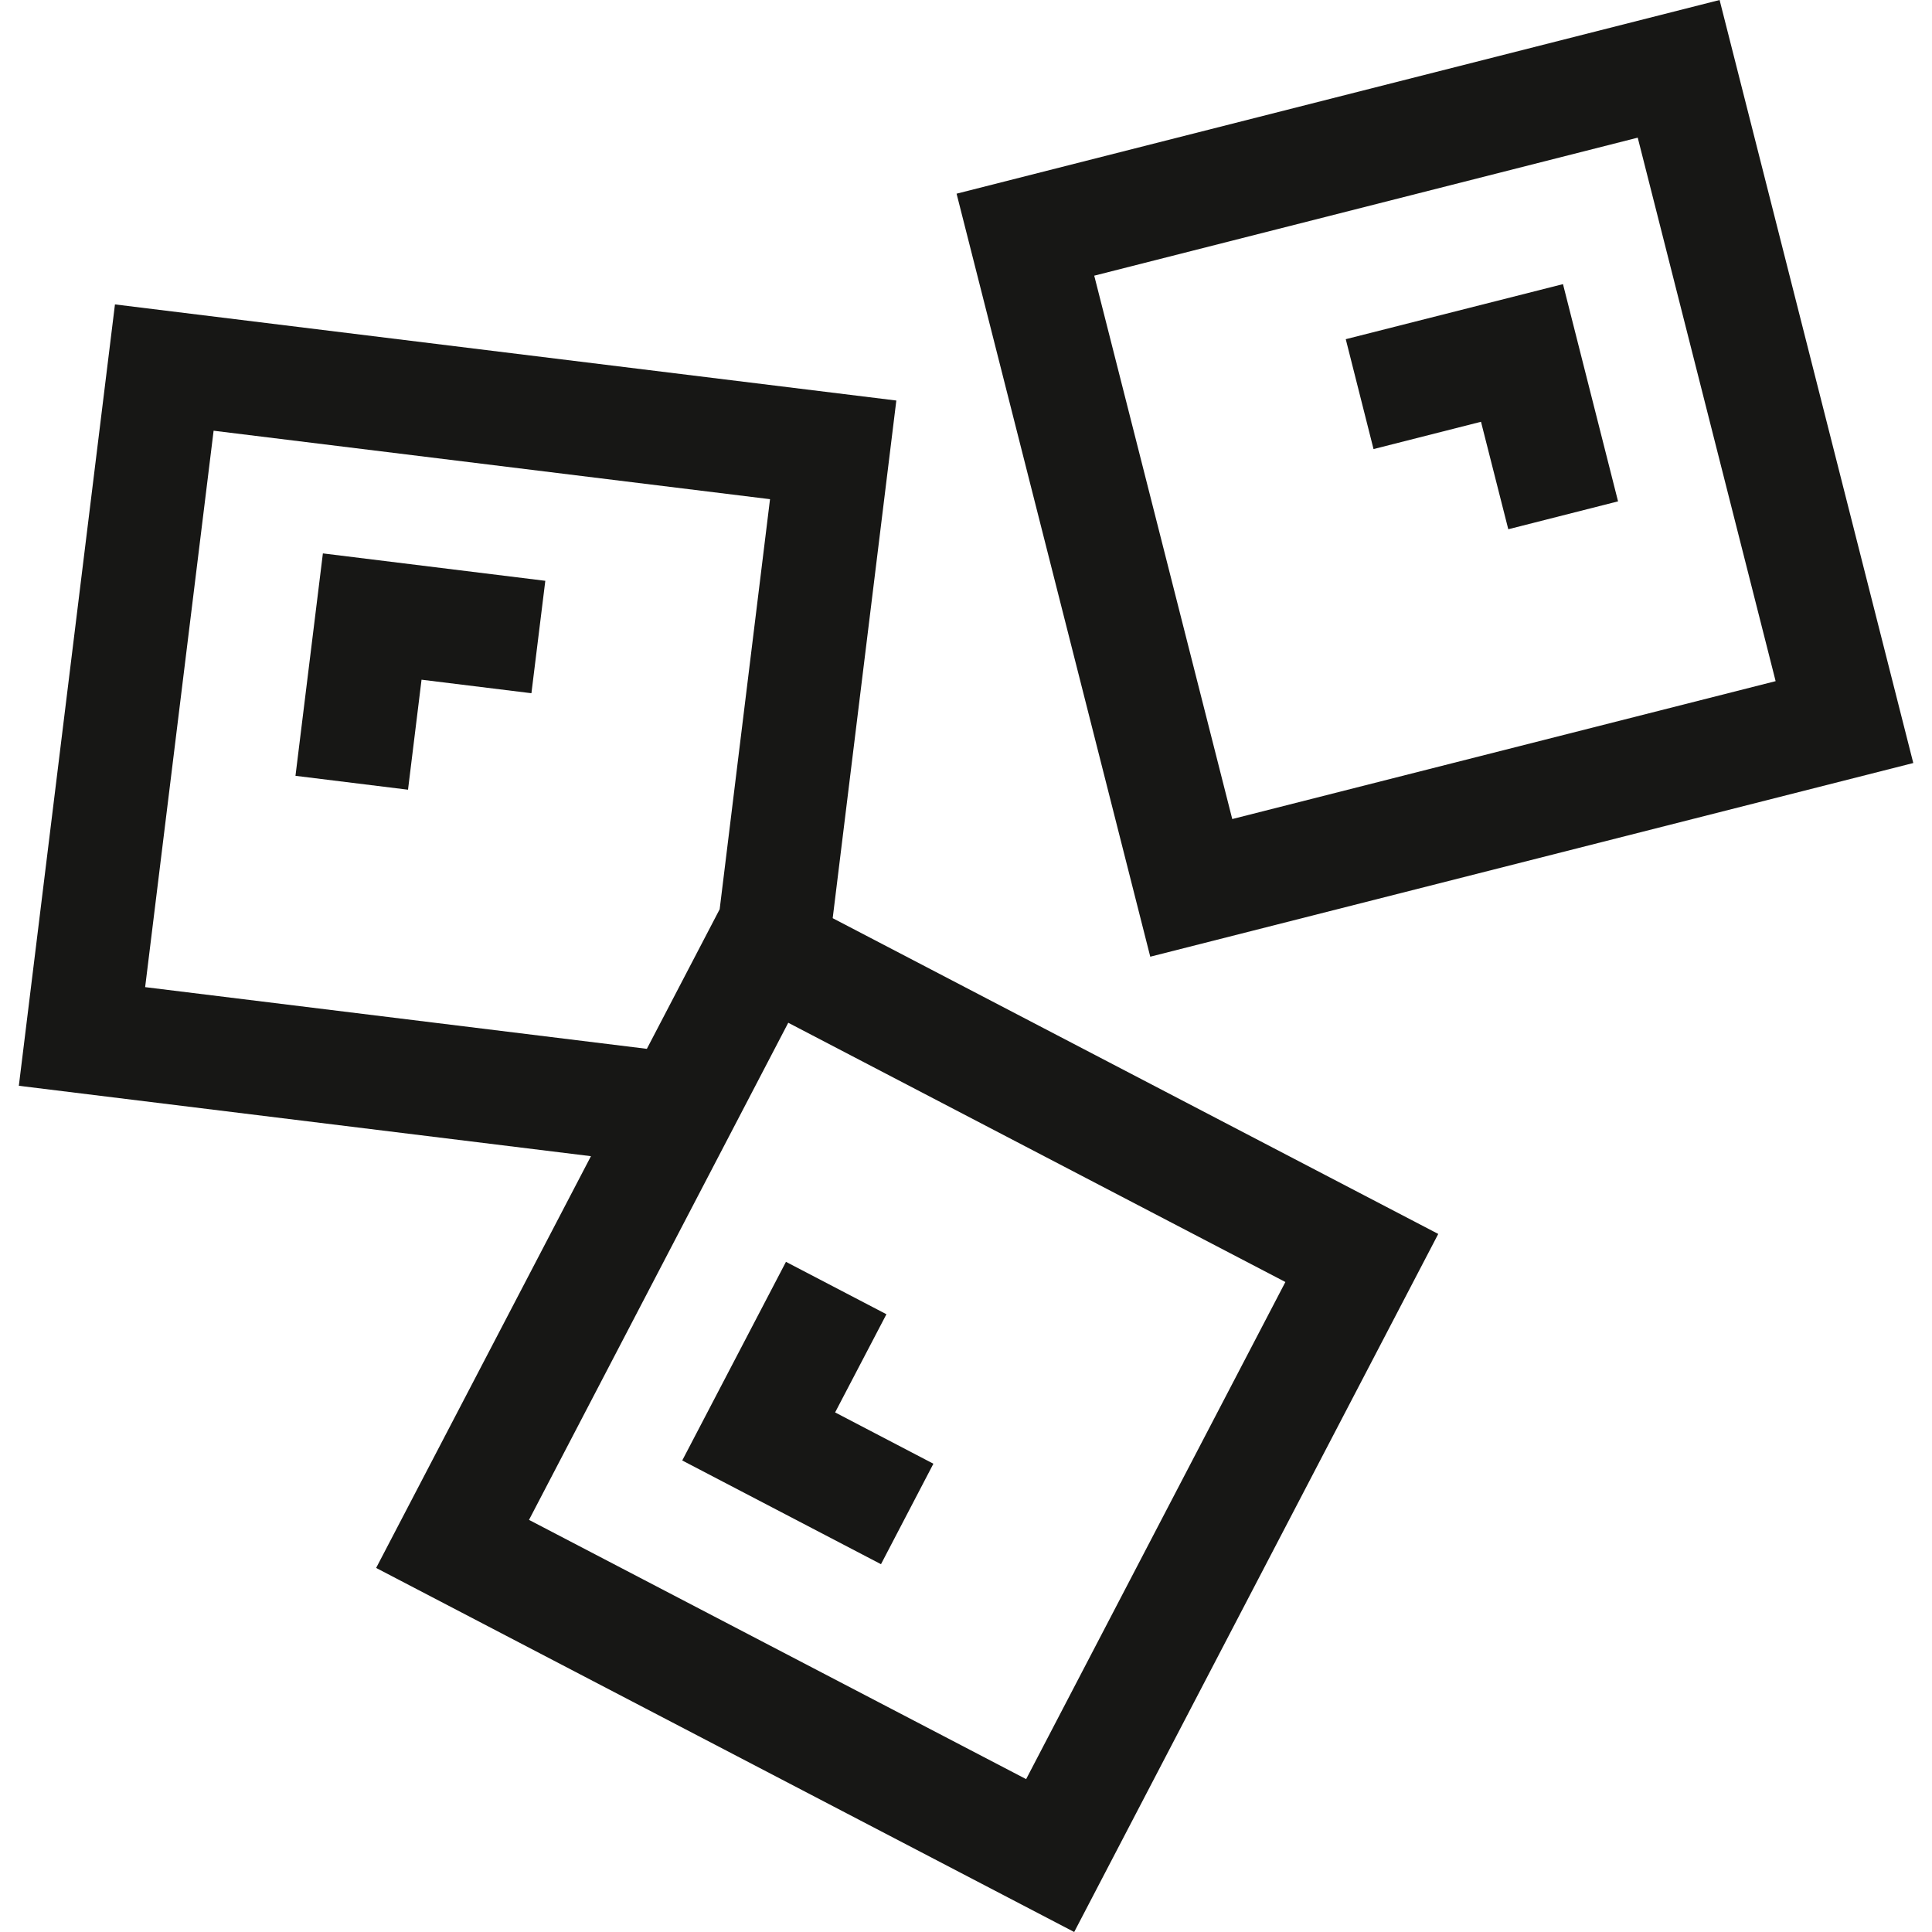
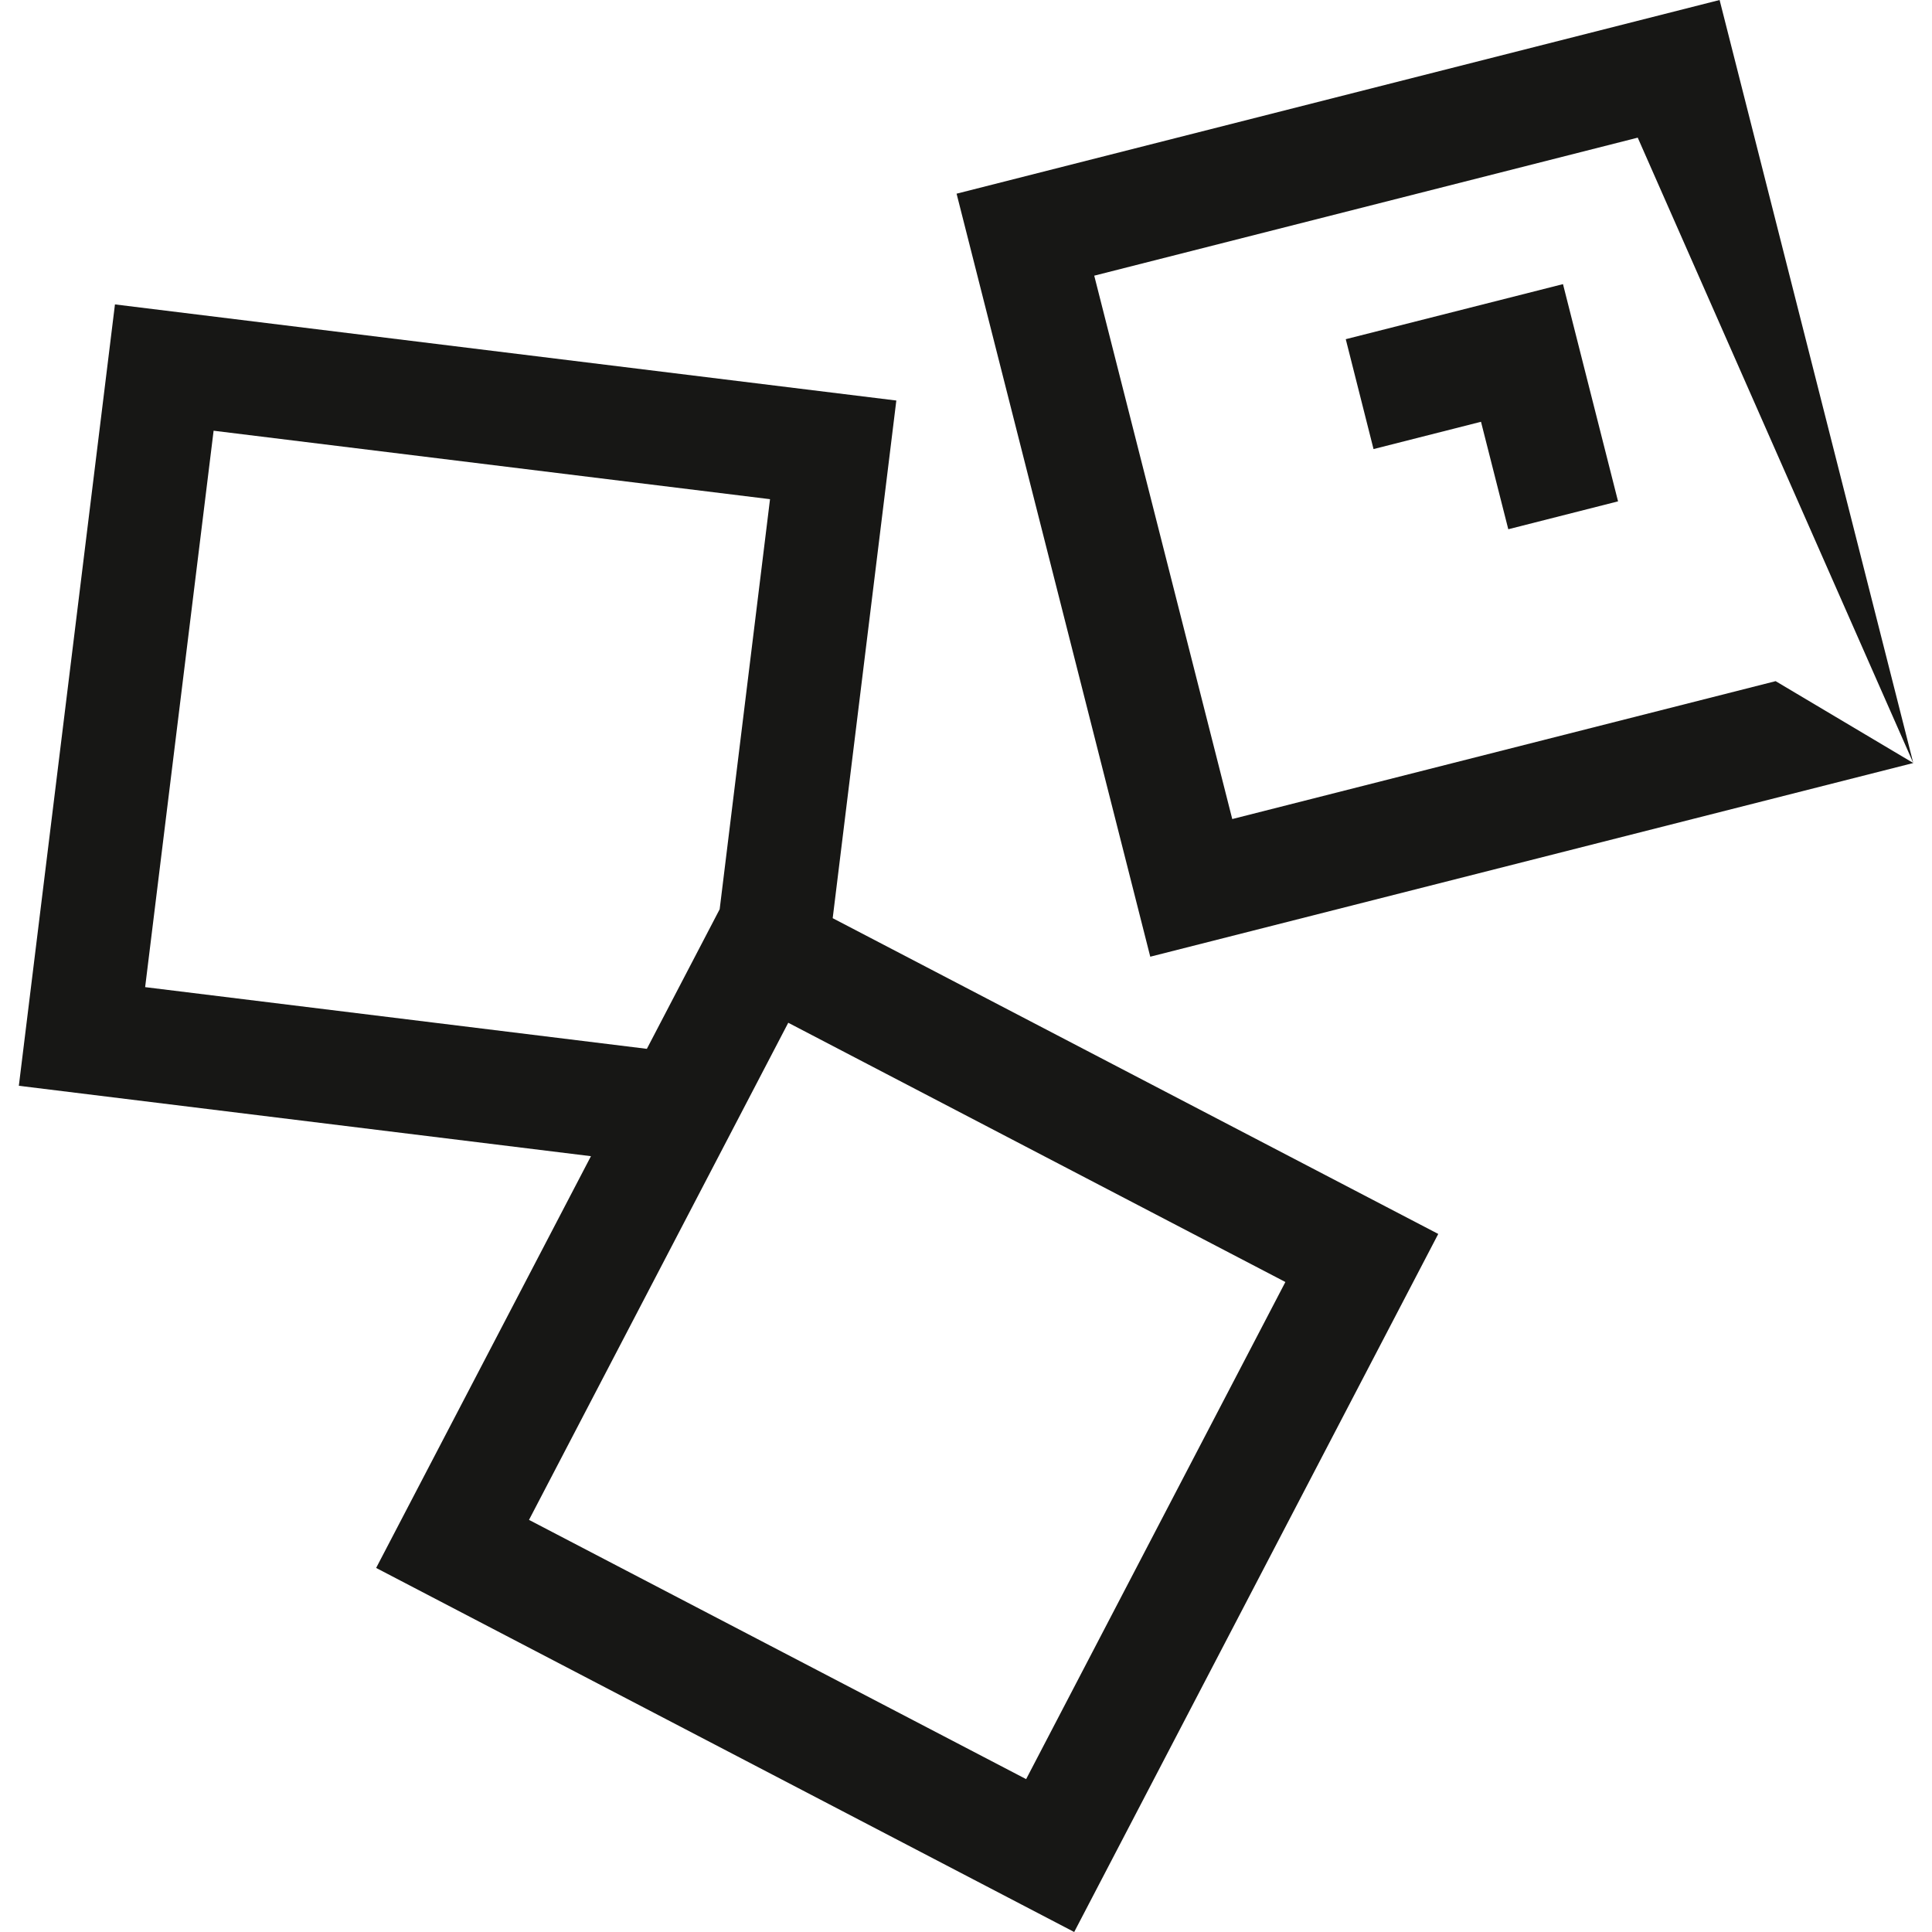
<svg xmlns="http://www.w3.org/2000/svg" fill="none" viewBox="0 0 16 16" height="16" width="16">
  <g clip-path="url(#clip0_0_12329)">
-     <path fill="#171715" d="M6.509 10.45L5.65 12.095L7.296 12.954L7.73 12.122L6.916 11.697L7.341 10.884L6.509 10.45Z" />
-     <path fill="#171715" d="M15.845 6.319L14.241 0L7.922 1.604L9.526 7.923L15.845 6.319ZM13.563 1.14L14.705 5.641L10.205 6.783L9.062 2.283L13.563 1.14Z" />
+     <path fill="#171715" d="M15.845 6.319L14.241 0L7.922 1.604L9.526 7.923L15.845 6.319ZL14.705 5.641L10.205 6.783L9.062 2.283L13.563 1.14Z" />
    <path fill="#171715" d="M12.265 3.493L12.491 4.383L13.4 4.152L12.944 2.353L11.145 2.809L11.375 3.719L12.265 3.493Z" />
    <path fill="#171715" d="M7.423 3.317L0.952 2.521L0.156 8.992L4.894 9.575L3.115 12.985L8.896 16L11.911 10.219L6.896 7.604L7.423 3.317ZM1.202 8.175L1.769 3.567L6.377 4.134L5.96 7.53L5.357 8.686L1.202 8.175ZM8.498 14.734L4.381 12.587L6.528 8.47L10.645 10.617L8.498 14.734Z" />
-     <path fill="#171715" d="M2.674 4.583L2.447 6.425L3.379 6.54L3.491 5.629L4.401 5.741L4.516 4.81L2.674 4.583Z" />
  </g>
  <defs>
    <clipPath id="clip0_0_12329">
      <rect fill="white" height="16" width="16" />
    </clipPath>
  </defs>
</svg>